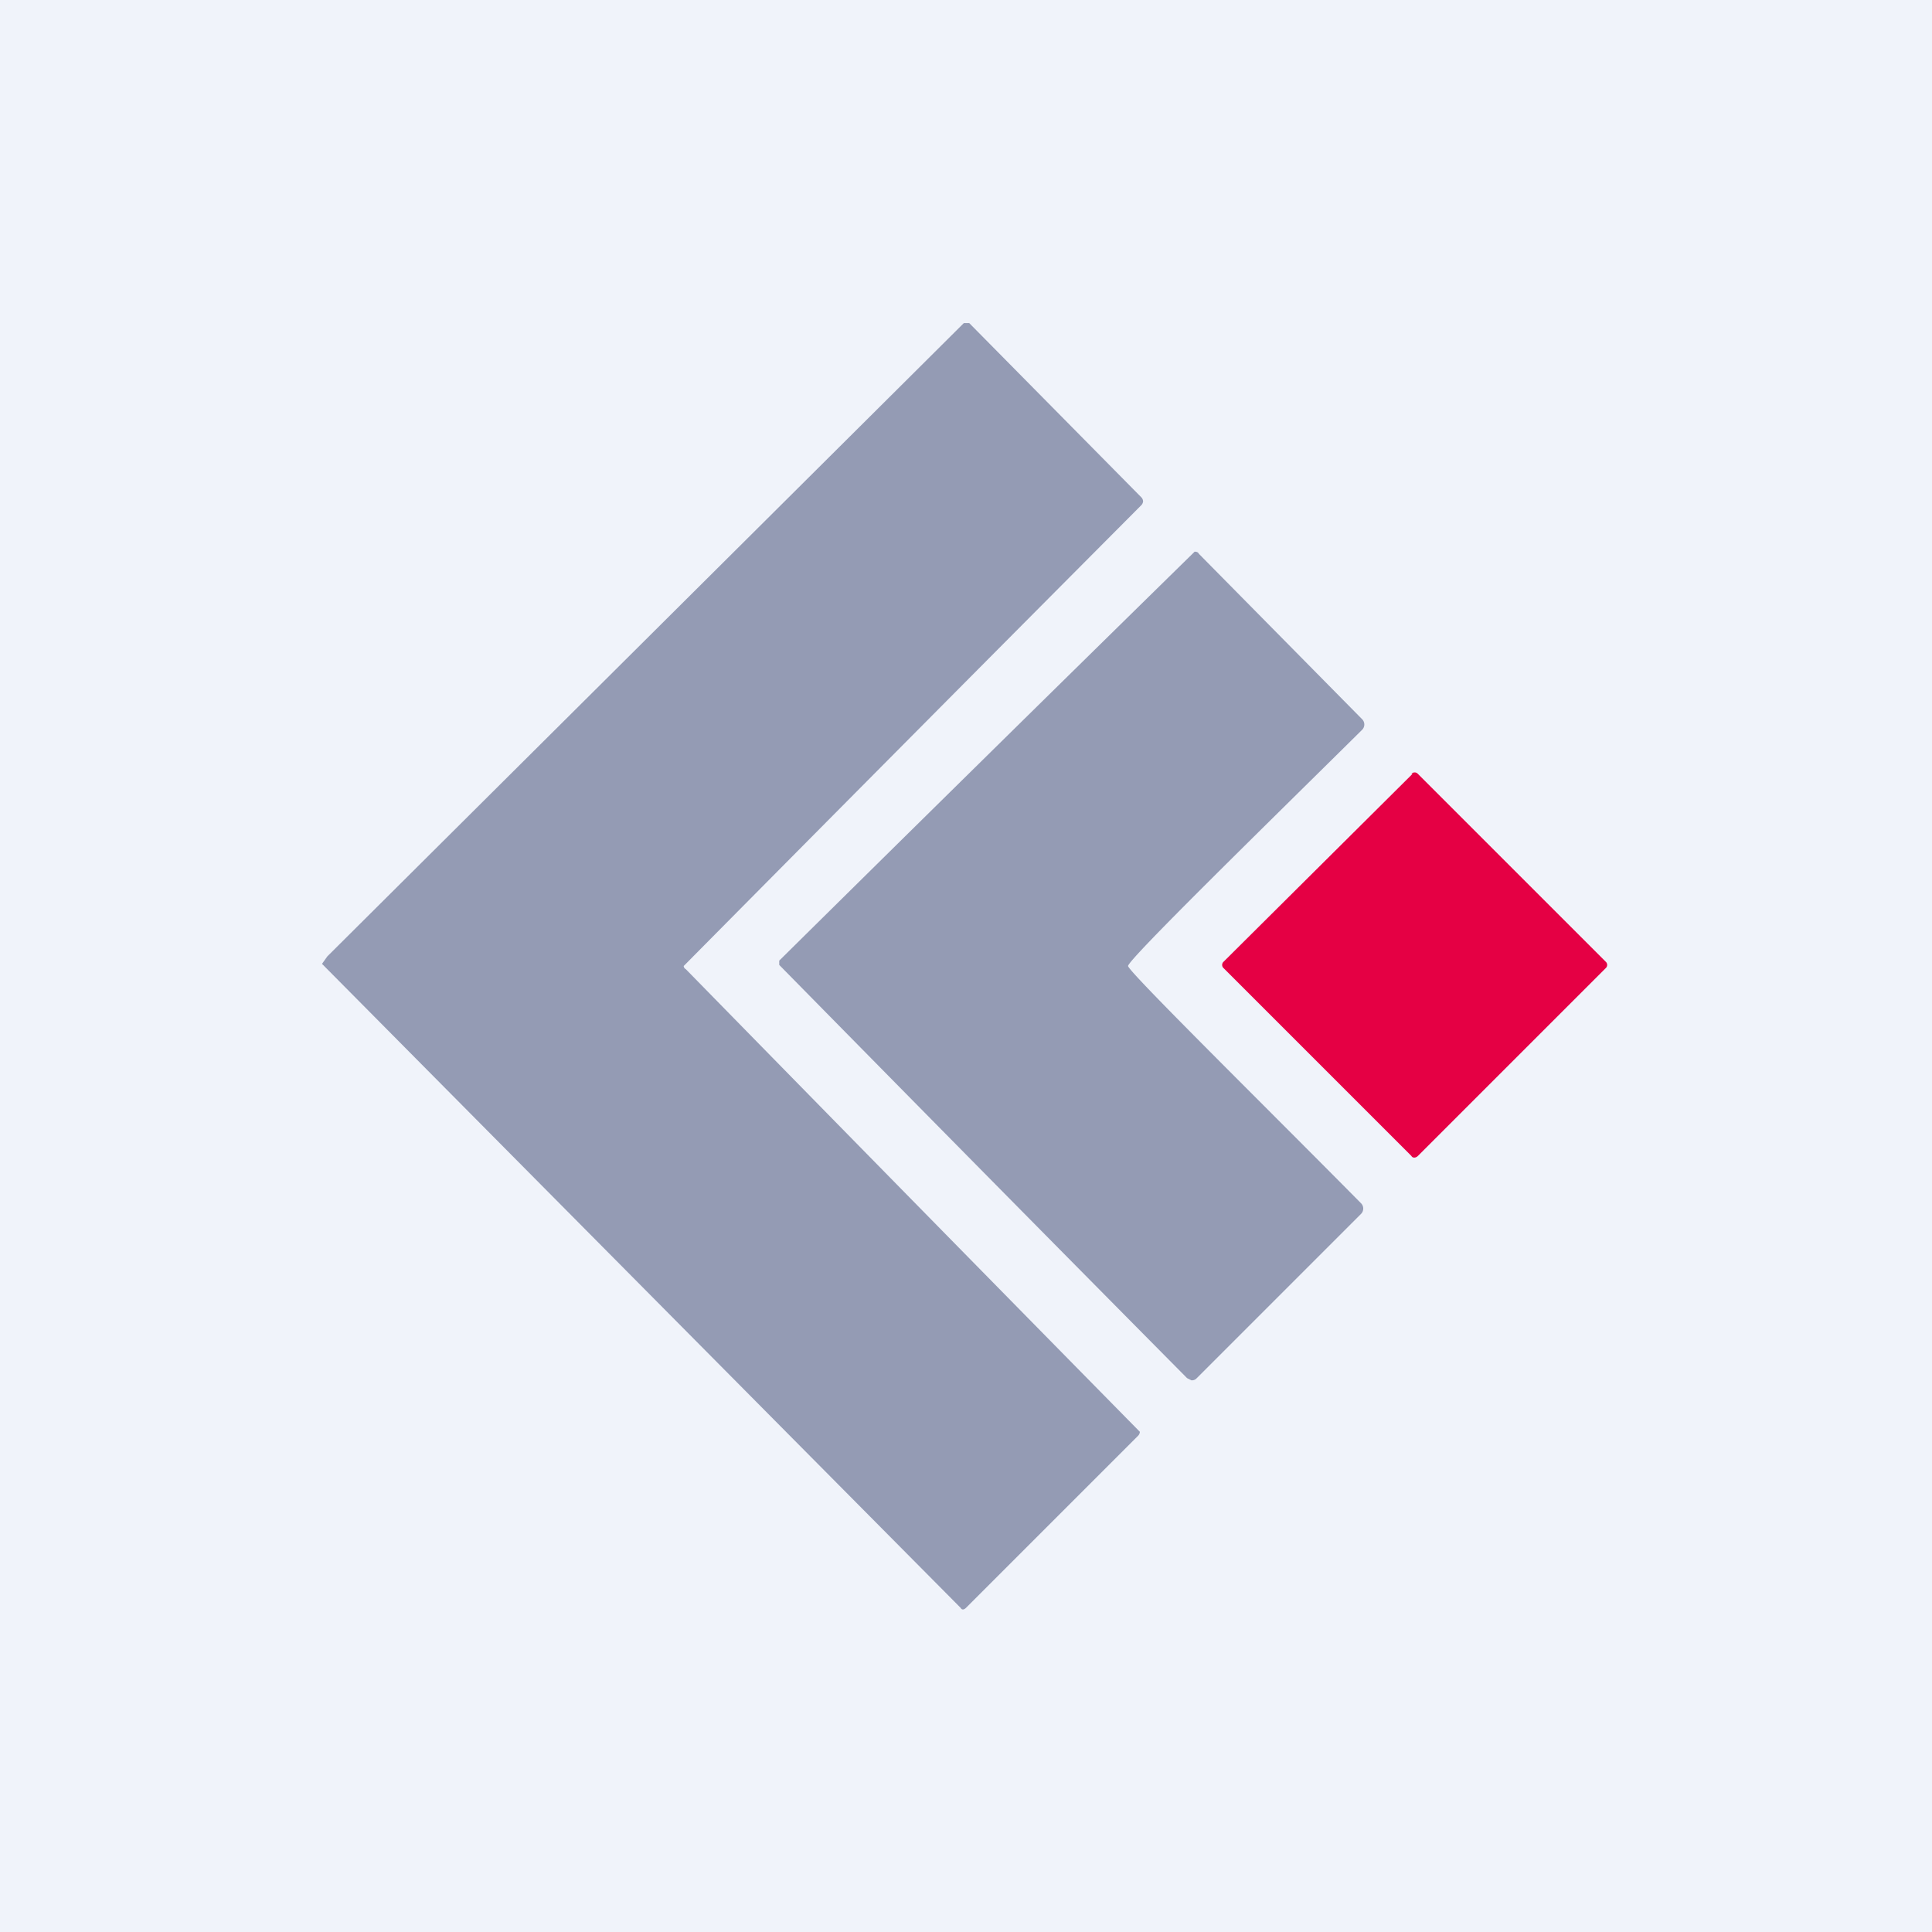
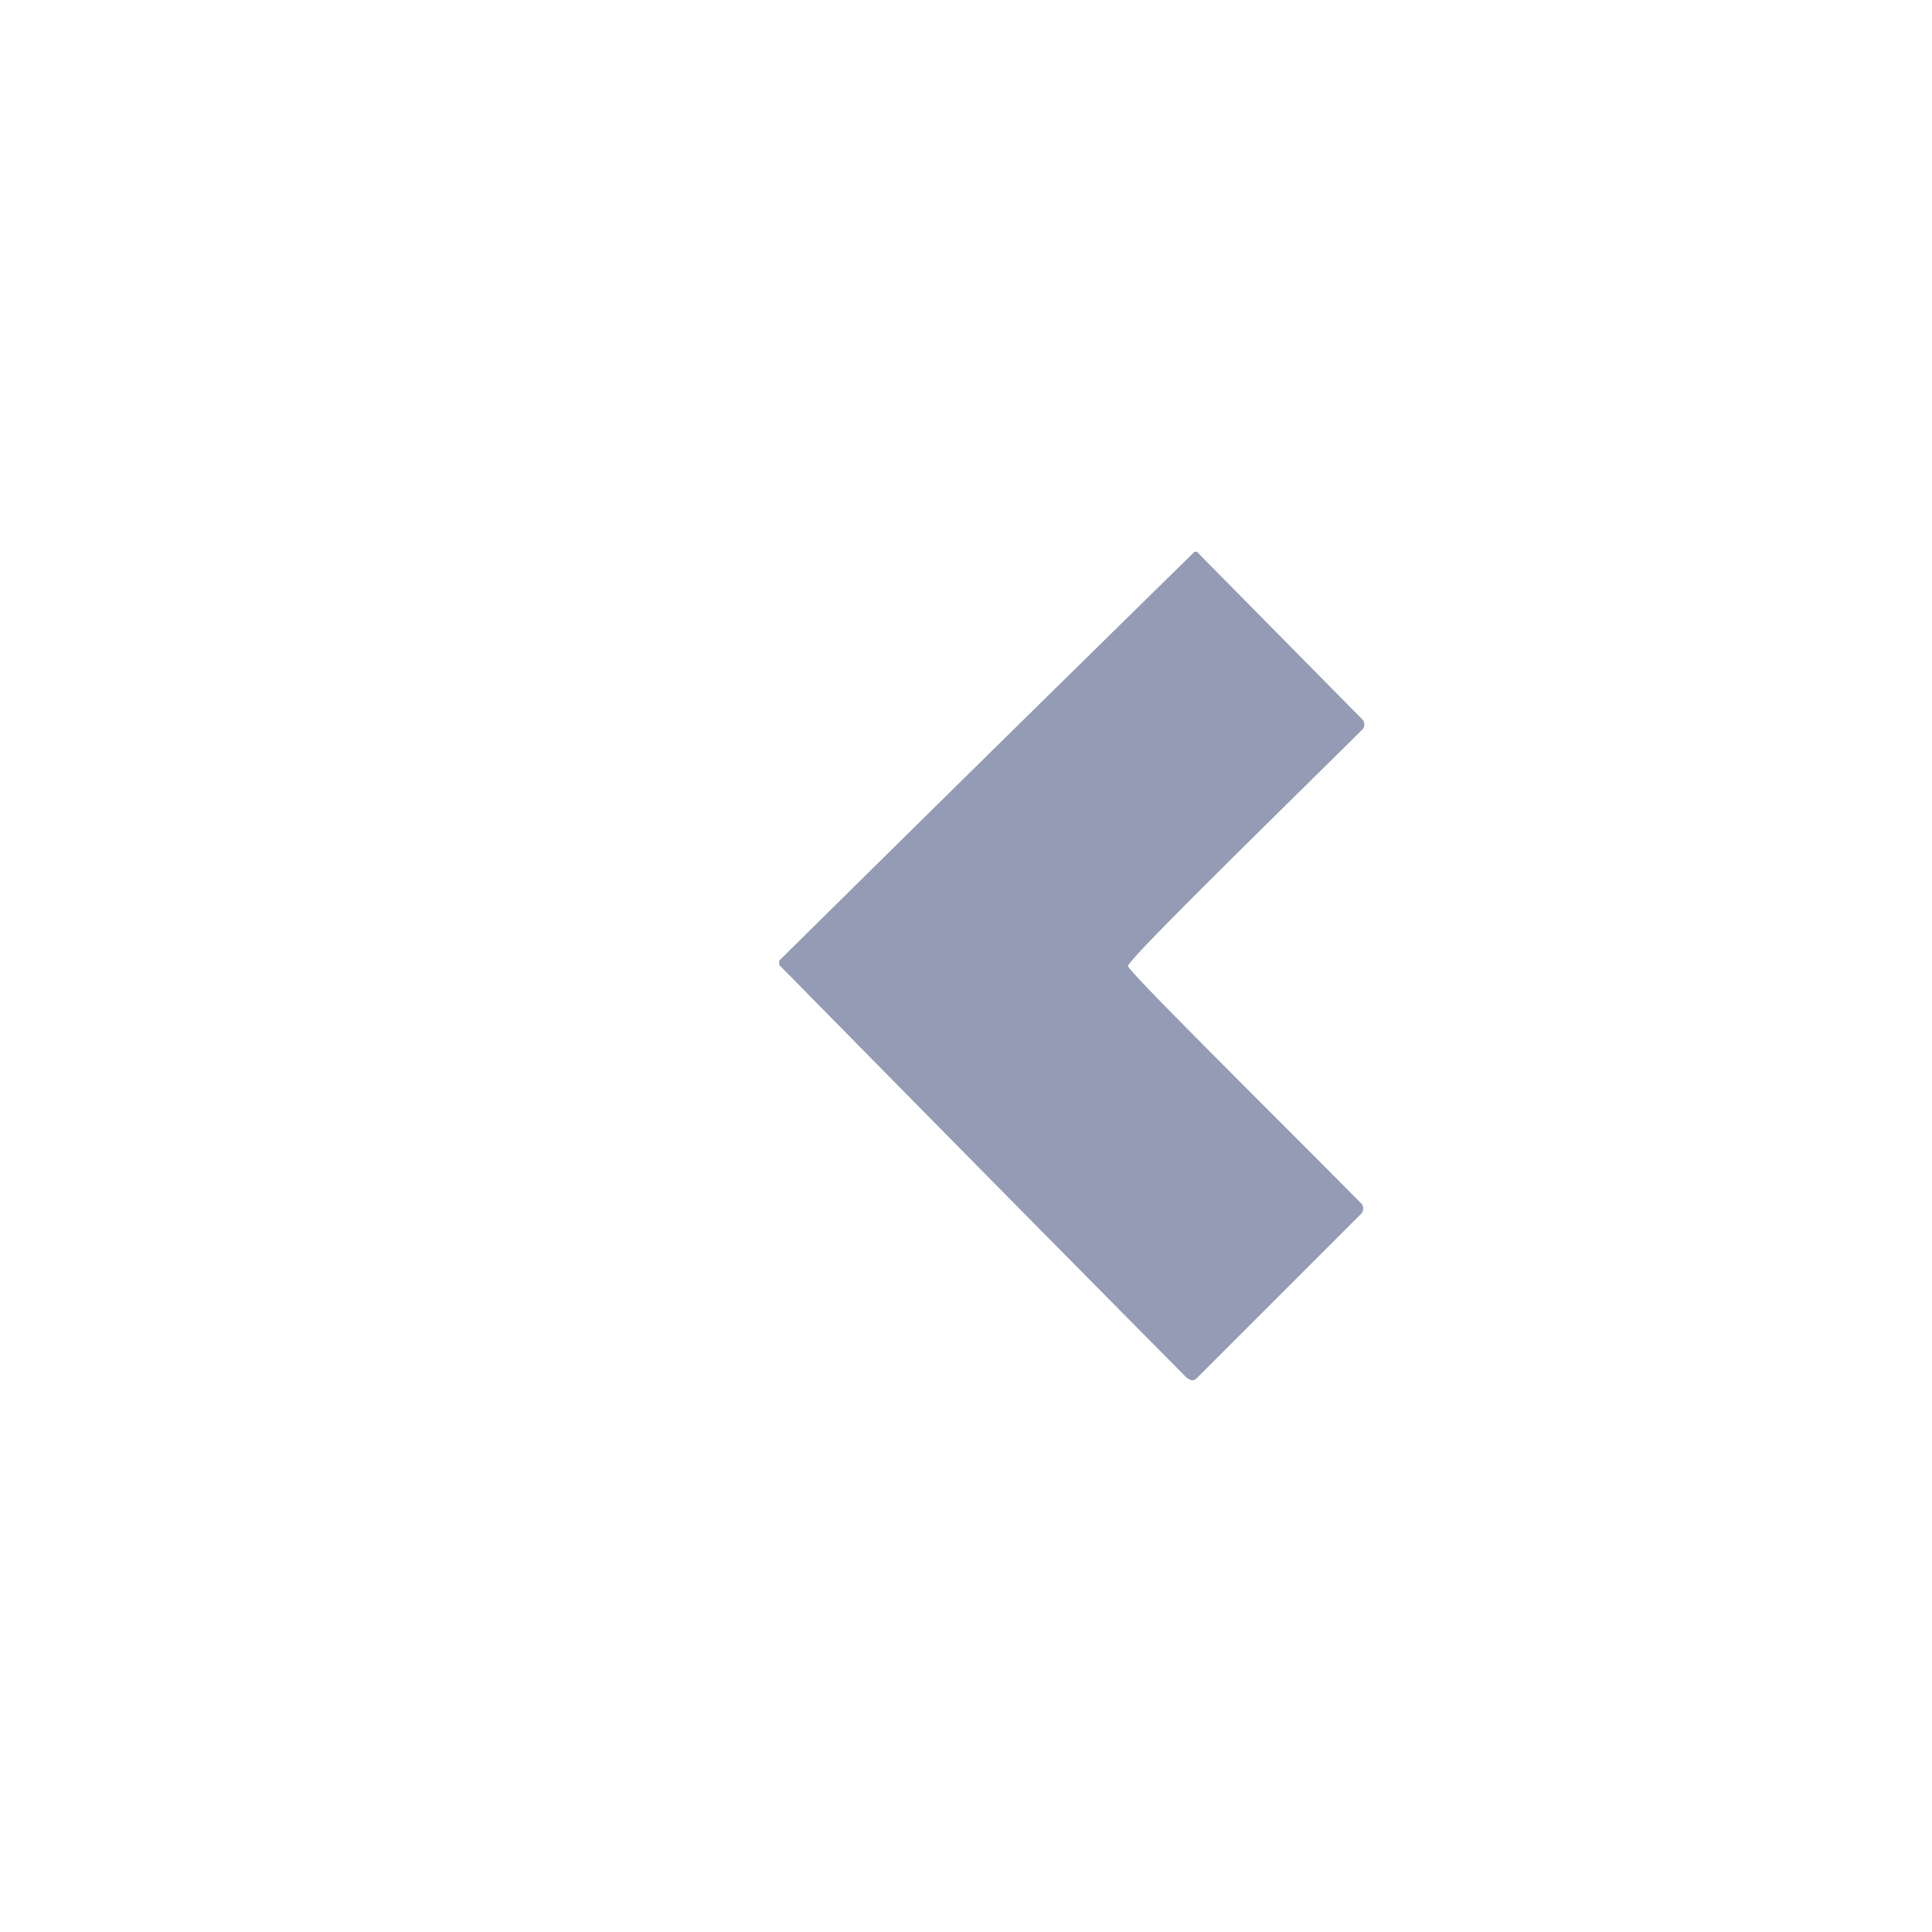
<svg xmlns="http://www.w3.org/2000/svg" width="18" height="18" viewBox="0 0 18 18">
-   <path fill="#F0F3FA" d="M0 0h18v18H0z" />
-   <path d="M6.37 9s0 .02.02.03a2200.14 2200.14 0 0 0 4.23 4.31.06.06 0 0 1-.02.04L9 14.98c-.02.02-.04.02-.05 0a20996.31 20996.31 0 0 1-5.95-6l.05-.07 5.93-5.9h.05l1.6 1.62a.06.06 0 0 1 .02.04.06.06 0 0 1-.02.04A2240.44 2240.44 0 0 0 6.37 9Z" fill="#949BB4" />
  <path d="M10.51 9c0 .05 1.26 1.29 2.17 2.21a.07.07 0 0 1 0 .1l-1.53 1.53a.06.06 0 0 1-.05.02l-.04-.02a1385.92 1385.92 0 0 1-3.8-3.85v-.04a1376.51 1376.51 0 0 1 3.87-3.81c.01 0 .03 0 .04.02l1.52 1.54a.07.07 0 0 1 0 .1c-.92.91-2.18 2.14-2.18 2.2Z" fill="#949BB4" />
-   <path d="M13.16 7.21 11.4 8.96a.04.04 0 0 0 0 .06l1.75 1.75c.01.02.04.02.06 0l1.75-1.75a.04.04 0 0 0 0-.06l-1.75-1.75a.04.04 0 0 0-.06 0Z" fill="#E50044" />
</svg>